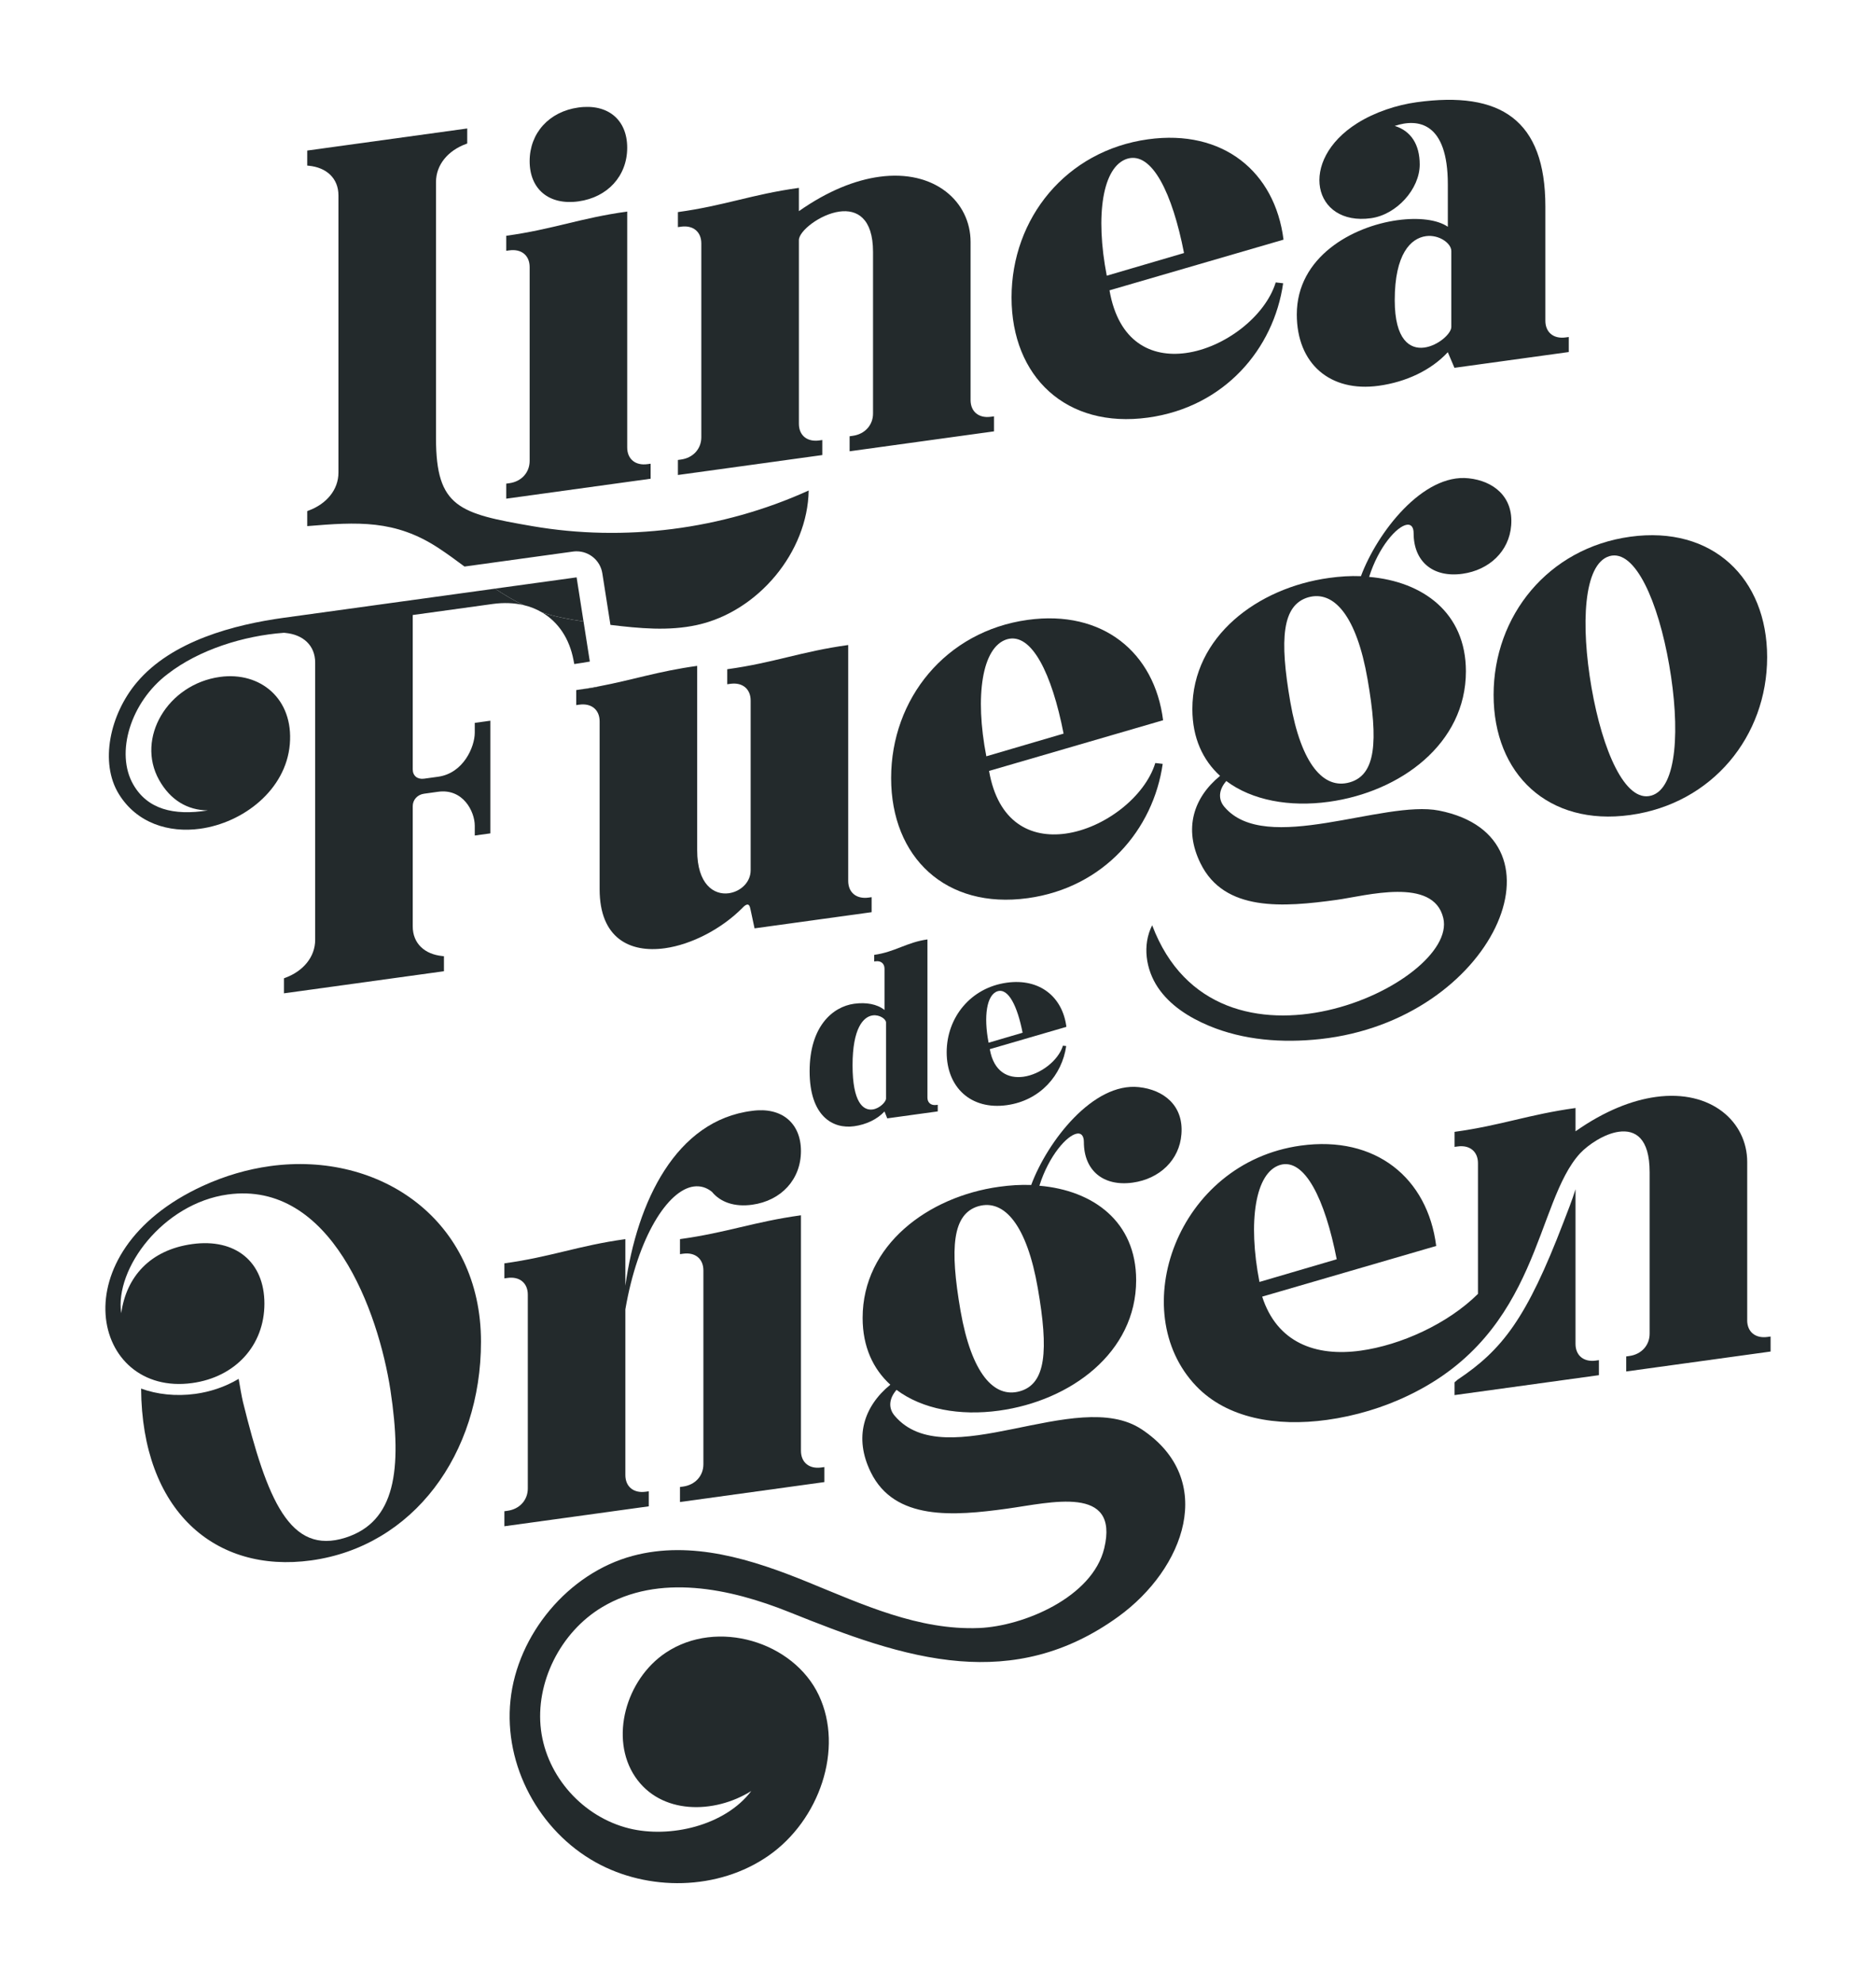
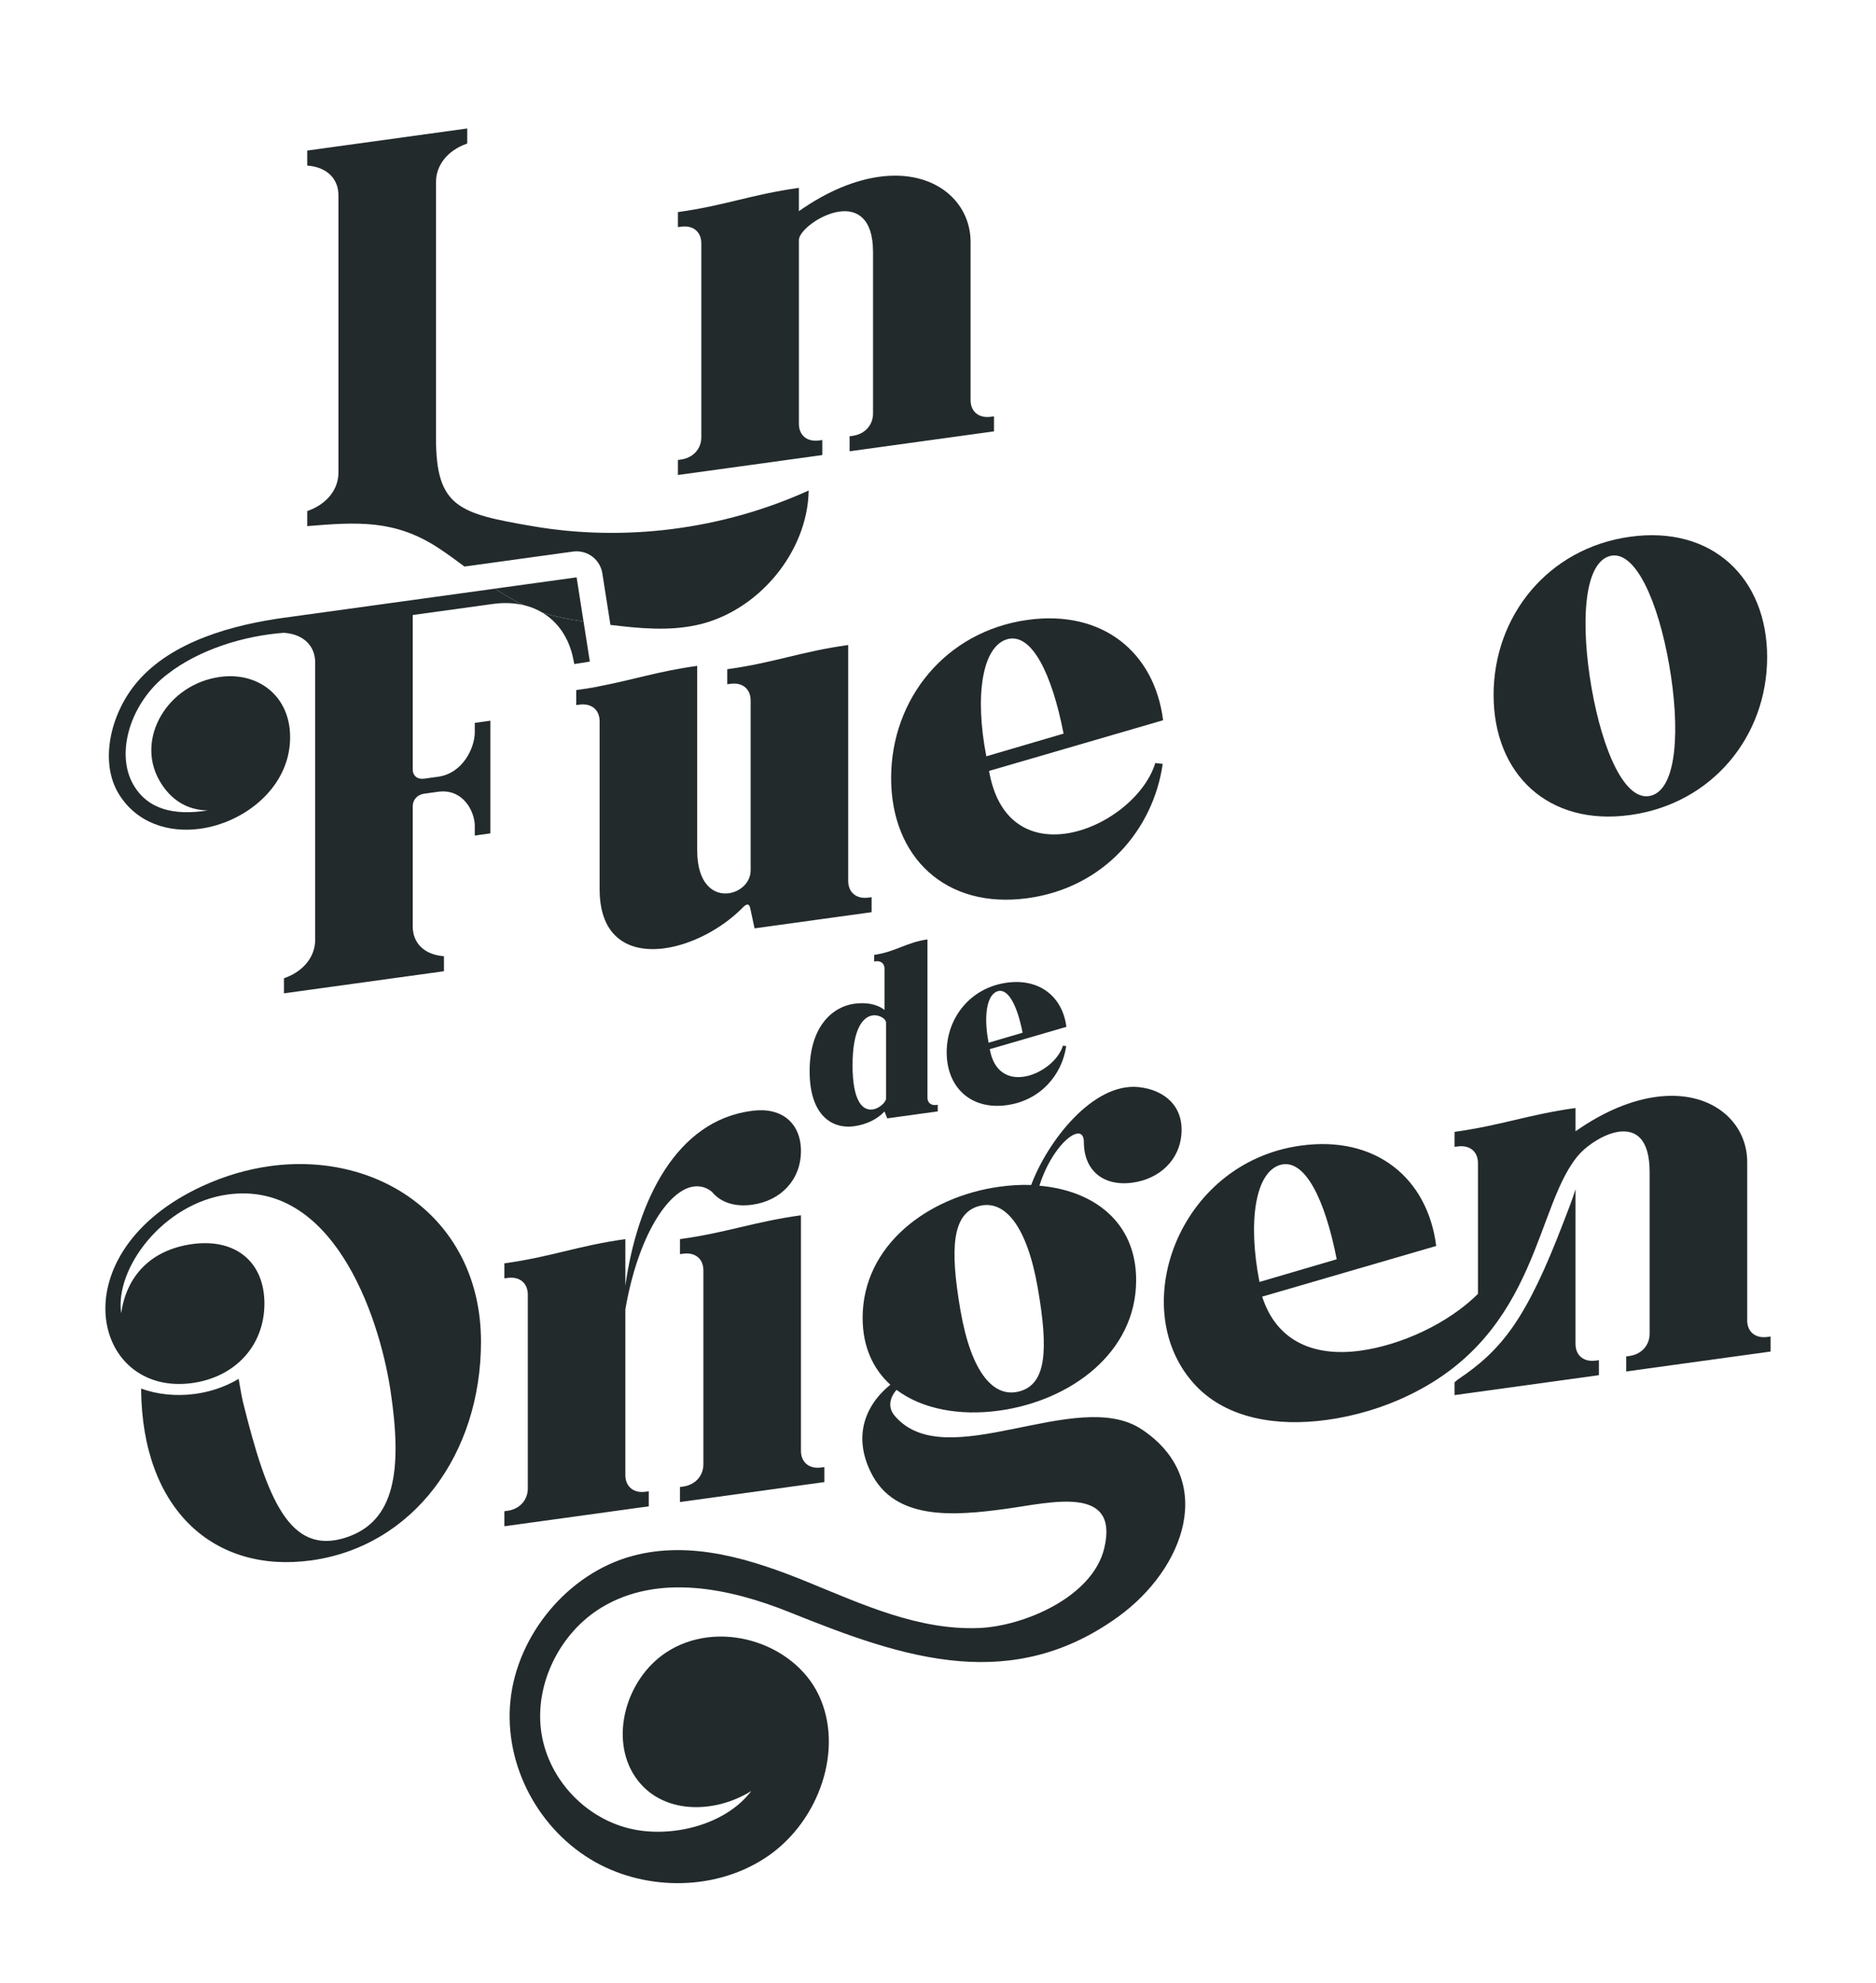
<svg xmlns="http://www.w3.org/2000/svg" data-id="Capa_1" data-name="Capa 1" viewBox="0 0 1332.28 1407.97">
  <defs>
    <style>
      .cls-1 {
        fill: #232a2c;
      }
    </style>
  </defs>
  <path class="cls-1" d="M409.52,391.45c8.96,0,16.81,6.52,18.24,15.62l5.75,36.61c20.41,2.45,41.22,4.53,61.55.06,43.45-9.54,78.52-51.8,79.24-95.48-61.6,27.96-131.06,36.52-196.1,25.33-51.89-8.93-68.56-13.26-68.56-62.34,0-60.68,0-121.36,0-182.04,0-12.27,8.59-22.25,21.06-26.9l1.11-.42v-10.67l-113.62,15.68v10.67l1.11.11c12.47,1.21,21.06,8.83,21.06,21.09v196.79c0,12.26-8.59,22.25-21.06,26.9l-1.11.42v10.67c35.68-2.96,62.43-4.68,93.26,15.59,6.29,4.13,12.37,8.6,18.43,13.11l77.1-10.64c.85-.12,1.71-.18,2.55-.18Z" />
-   <path class="cls-1" d="M462.05,329.25l-2.22.3c-8.59,1.19-14.41-3.61-14.41-11.88v-167.46c-33.53,4.63-52.38,12.56-85.91,17.19v10.67l2.22-.31c8.59-1.18,14.41,3.61,14.41,11.88v137.59c0,8.27-5.82,14.67-14.41,15.85l-2.22.31v10.67l102.54-14.15v-10.67Z" />
-   <path class="cls-1" d="M410.78,142.99c20.78-2.87,34.64-18.11,34.64-38.11s-13.86-31.42-34.64-28.55c-20.78,2.87-34.64,18.11-34.64,38.11s13.86,31.42,34.64,28.55Z" />
  <path class="cls-1" d="M583.98,312.42l-2.22.31c-8.59,1.18-14.41-3.61-14.41-11.88v-130.39c0-6.4,14.96-18.33,28.82-20.24,12.19-1.68,23.83,4.45,23.83,28.71v114.66c0,8.27-5.82,14.67-14.41,15.85l-2.22.31v10.67l102.53-14.15v-10.67l-2.22.31c-8.59,1.18-14.41-3.61-14.41-11.88v-112.26c0-28.53-25.5-51.68-64.85-46.25-16.9,2.33-36.3,9.81-57.08,24.41v-16.53c-33.53,4.63-52.38,12.56-85.91,17.19v10.67l2.21-.31c8.59-1.18,14.41,3.61,14.41,11.88v137.59c0,8.27-5.82,14.67-14.41,15.85l-2.21.31v10.67l102.53-14.15v-10.67Z" />
-   <path class="cls-1" d="M815.37,296.49c54.31-7.5,89.23-48.84,95.88-95.36l-5.27-.61c-7.48,24.23-36.3,46.34-63.74,50.12-24.66,3.4-47.94-7.78-54.31-44.5l123.59-35.98c-6.09-48.22-42.95-78.6-96.16-71.26-58.2,8.03-96.99,56.05-96.99,112.31s38.79,93.31,96.99,85.28ZM800.68,112.66c17.46-5.07,31.87,24.4,40.18,66.99l-54.87,16.1c-8.31-42.85-3.04-77.71,14.69-83.09Z" />
-   <path class="cls-1" d="M992.44,156.33c-32.15,4.44-71.49,26.13-71.49,66.93,0,34.93,23.55,55.41,58.19,50.64,19.4-2.68,37.13-10.99,49.05-23.83l4.71,11.08,81.2-11.2v-10.67l-2.22.3c-8.59,1.19-14.41-3.61-14.41-11.88v-81.06c0-61.6-31.87-82.27-91.45-74.05-14.13,1.95-29.65,7.03-42.12,14.88-42.4,26.65-31.31,73.11,9.7,67.46,18.29-2.52,34.64-20.78,34.64-38.11,0-14.4-6.37-23.92-17.73-27.42,16.35-5.45,37.69-2.8,37.69,41.47v30.13c-7.48-5.1-20.79-6.73-35.75-4.66ZM1030.68,178.26v53.87c0,4.8-9.42,13.3-19.12,14.63-10.25,1.42-21.06-5.36-21.06-33.63,0-32.8,11.36-43.97,22.17-45.46,9.15-1.26,18.01,4.98,18.01,10.58Z" />
  <path class="cls-1" d="M606.56,799.64c8.54-1.18,16.34-4.84,21.59-10.49l1.95,4.9,35.86-4.95v-4.69l-.98.13c-3.78.52-6.34-1.59-6.34-5.23v-112.31c-14.76,2.04-23.05,8.93-37.81,10.97v4.69l.98-.13c3.78-.52,6.34,1.59,6.34,5.23v29.34c-5.24-4.21-13.05-5.6-21.59-4.42-15.24,2.1-31.59,16.09-31.59,47.9s16.35,41.17,31.59,39.06ZM619.73,720.95c5-.69,9.51,2.68,9.51,5.03v53.98c0,2.35-4.51,7.08-9.51,7.77-6.7.93-14.27-4.95-14.27-31.36s7.69-34.51,14.27-35.42Z" />
  <path class="cls-1" d="M714.99,697.72c-25.61,3.53-42.69,24.67-42.69,49.43s17.07,41.07,42.69,37.53c23.9-3.3,39.27-21.5,42.2-41.97l-2.32-.27c-3.29,10.67-15.98,20.39-28.05,22.06-10.85,1.5-21.1-3.42-23.9-19.58l54.4-15.84c-2.68-21.22-18.91-34.6-42.32-31.36ZM702.07,740.34c-3.66-18.86-1.34-34.2,6.46-36.57,7.68-2.23,14.03,10.74,17.69,29.48l-24.15,7.09Z" />
  <path class="cls-1" d="M191.65,827.98c-15.79,2.18-31.87,6.8-47.66,14.04-102.81,47.25-78.7,149.79-7.48,139.96,30.76-4.24,51.27-26.81,51.27-56.41s-20.5-46.5-51.27-42.26c-29.93,4.13-46.83,23.26-50.43,49.09-4.71-31.62,29.65-77.95,75.65-84.3,73.44-10.13,106.97,83.1,115.56,138.98,8.59,56.94,3.33,93.4-31.87,104.66-39.63,12.66-55.7-26.98-72.88-96.34-.83-3.35-2.49-12.99-3.05-16.38-9.98,5.91-20.51,9.23-30.76,10.64-13.86,1.91-27.43.32-38.52-3.75.56,86.59,52.38,131.43,120.82,121.99,72.33-9.98,120.55-75.3,120.55-155.29,0-86.13-71.5-135.46-149.92-124.64Z" />
  <path class="cls-1" d="M485.12,1055.48l-2.22.3v10.67l102.54-14.15v-10.67l-2.22.31c-8.59,1.18-14.41-3.61-14.41-11.88v-167.19c-33.53,4.63-52.37,12.29-85.91,16.92v10.67l2.22-.31c8.59-1.19,14.41,3.61,14.41,11.88v137.59c0,8.27-5.82,14.67-14.41,15.86Z" />
  <path class="cls-1" d="M460.74,1058.84l-2.22.31c-8.59,1.18-14.41-3.61-14.41-11.88v-117.6c8.87-51.62,30.2-84.7,48.49-87.22,4.72-.65,9.14.6,13.03,3.8,6.1,7.42,16.07,10.85,28.54,9.13,20.78-2.87,34.64-18.11,34.64-38.11s-13.86-31.42-34.64-28.55c-54.04,6.65-81.75,64.34-90.06,124.15v-33.07c-33.53,4.63-52.38,12.56-85.91,17.19v10.67l2.22-.31c8.59-1.19,14.41,3.61,14.41,11.88v137.6c0,8.27-5.82,14.67-14.41,15.85l-2.22.31v10.67l102.54-14.15v-10.67Z" />
  <path class="cls-1" d="M810.77,1014.84c-46.1-30.67-139.2,33.28-175.45-9.69-4.44-5.26-4.16-11.96,1.38-18.33,18.29,13.74,44.9,18.61,72.89,14.74,50.71-7,97.27-41.15,97.27-92.62,0-41.6-30.49-63.79-68.72-67.05,6.65-21.19,19.67-36.05,26.88-37.04,2.77-.38,4.71,1.48,4.71,6.01,0,20.27,13.86,31.69,34.64,28.82,19.12-2.64,33.26-16.05,34.64-34.38,1.66-20.5-12.75-31.58-30.21-33.43-32.42-3.53-64.84,38.28-76.48,69.48-7.48-.3-14.97.2-22.72,1.27-50.44,6.96-96.99,41.38-96.99,93.11,0,20.53,7.48,36.3,19.67,47.42-18.84,15.4-26.05,37.46-13.86,62.17,16.9,34.47,58.75,31.09,96.71,25.86,31.01-4.28,79.88-17.12,69.08,28.05-8.34,34.85-57.36,55.35-88.75,56.67-42.99,1.8-82.86-16.73-121.96-32.67-39.1-15.94-82.31-29.81-124.24-18.54-45.86,12.32-81.87,55.99-86.74,102.47-4.87,46.48,20.42,92.83,60.62,115.15,36.9,20.49,86.67,20.32,122.7-4.79,36.03-25.11,53.6-75.77,35.69-113.81-17.91-38.04-72.15-54.66-108.69-30.3-28.46,18.97-40.06,60.88-21.85,88.02,18.16,27.07,56.14,26.71,82.55,10.2-18.75,24.72-57.89,33.68-86.72,26.57-32.7-8.07-58.47-36.69-62.64-69.97-4.17-33.29,13.65-69.3,43.39-87.11,40.28-24.13,90.92-13.38,133.01,3.51,40.08,16.08,80.5,31.58,121.04,34.82,37.49,3,75.08-4.47,112.61-31.65,46.95-34,70.34-97.19,16.54-132.98ZM694.89,856.41c18.29-5.19,34.36,13.39,42.12,58.18,7.76,44.53,5.82,67.99-12.75,73.22-18.29,5.19-34.36-12.59-42.12-57.12-7.76-44.8-5.82-68.8,12.75-74.29Z" />
  <path class="cls-1" d="M1133.29,966.04c-8.59,1.18-14.41-3.61-14.41-11.88v-109.75c-2.46,7.96-5.6,15.73-8.57,23.47-26.08,68.08-43.33,90.45-75.13,111.69l-2.21,1.9v9.07l102.53-14.15v-10.67l-2.22.31Z" />
  <path class="cls-1" d="M1240.82,937.34v-112.26c0-28.53-25.5-51.68-64.85-46.25-16.9,2.33-36.3,9.81-57.08,24.41v-16.53c-33.53,4.63-52.38,12.29-85.91,16.92v10.67l2.21-.3c8.59-1.19,14.42,3.61,14.42,11.88v92.8c-21.62,21.38-54.87,36.37-83.42,40.31-31.87,4.4-59.3-5.68-69.83-38.36l123.59-35.98c-6.1-48.22-42.95-78.6-96.16-71.26-88.12,12.16-124.98,117.77-74.27,170.77,21.89,22.85,56.81,28.96,92.83,23.99,19.95-2.75,40.18-8.74,58.47-17.67,93.11-44.85,89.23-136.84,121.38-171.67,5.82-6.14,17.18-13.84,27.43-15.25,11.64-1.61,21.89,4.44,21.89,28.71v114.66c0,8.27-5.82,14.67-14.41,15.85l-2.22.31v10.67l102.53-14.15v-10.67l-2.22.31c-8.59,1.18-14.41-3.61-14.41-11.88ZM909.11,827.11c17.46-5.07,31.87,24.4,40.18,66.99l-54.87,16.1c-8.31-42.85-3.04-77.71,14.69-83.09Z" />
  <path class="cls-1" d="M201.66,438.61c-35.19,4.86-79.53,16.31-104.47,45.88-19.12,22.64-26.6,57-12.75,79.36,12.75,20.64,35.47,27.63,57.64,24.58,30.76-4.24,60.97-27.61,63.74-59.99,2.77-32.38-21.06-51.76-49.6-47.82-37.13,5.12-59.86,43.46-43.23,73.17,8.04,14.36,20.23,21.47,34.64,21.62-24.66,3.93-42.95-1.01-52.93-18.3-13.03-22.47-1.94-58.66,24.38-78.56,22.17-17.19,53.76-27.15,82.58-29.26l1.11.11c12.47,1.21,21.06,8.83,21.06,21.09v196.79c0,12.26-8.59,22.25-21.06,26.9l-1.11.42v10.67l113.62-15.68v-10.67l-1.11-.11c-12.47-1.21-21.06-8.83-21.06-21.09v-85.33c0-4.53,3.33-8.19,8.04-8.84l9.97-1.38c17.74-2.45,26.05,14.01,26.05,24.14v6.93l11.08-1.53v-80l-11.08,1.53v6.93c0,10.13-8.04,28.84-26.05,31.33l-9.97,1.38c-4.71.65-8.04-2.09-8.04-6.62v-109.59l56.81-7.84c7.9-1.09,15.22-.76,21.83.78-7.05-3.34-13.72-7.33-20.19-11.67l-149.89,20.68Z" />
  <path class="cls-1" d="M414.41,441.24c-10-1.44-19.91-3.29-29.4-6.36,11.49,6.82,19.38,18.53,22.27,33.75l.55,2.85c3.87-.55,7.54-1.14,11.05-1.77l-4.47-28.48Z" />
  <path class="cls-1" d="M409.49,409.93l-57.94,7.99c6.47,4.34,13.14,8.34,20.19,11.67,4.83,1.12,9.26,2.9,13.26,5.28,9.49,3.06,19.4,4.92,29.4,6.36l-4.91-31.31Z" />
  <path class="cls-1" d="M409.21,500.63l2.22-.31c8.59-1.18,14.41,3.61,14.41,11.88v119.19c0,34.67,21.34,45.32,46.28,41.88,19.12-2.64,40.46-13.85,55.15-28.67,1.39-1.52,2.49-2.21,3.32-2.33,1.39-.19,1.94,1.07,2.5,3.92l2.77,12.95,83.14-11.47v-10.67l-2.22.31c-8.59,1.18-14.41-3.61-14.41-11.88v-167.46c-33.53,4.63-52.38,12.56-85.9,17.19v10.67l2.21-.31c8.59-1.19,14.41,3.61,14.41,11.88v120.53c0,8.53-7.21,15.13-15.52,16.28-10.53,1.45-22.45-6.24-22.45-30.5v-130.93c-27.84,3.84-45.58,9.96-69.98,14.57-1.19.43-2.42.74-3.69.92l-11.09,1.53s-.02,0-.03,0c-.38.05-.73.11-1.12.16v10.67Z" />
  <path class="cls-1" d="M421.44,488.27c1.27-.18,2.5-.49,3.69-.92-4.65.88-9.55,1.7-14.81,2.45,0,0,.02,0,.03,0l11.09-1.53Z" />
  <path class="cls-1" d="M729.84,637.72c54.31-7.49,89.23-48.84,95.88-95.36l-5.26-.61c-7.48,24.23-36.3,46.34-63.74,50.12-24.66,3.4-47.94-7.78-54.32-44.5l123.6-35.99c-6.1-48.22-42.95-78.6-96.16-71.26-58.2,8.03-96.99,56.05-96.99,112.31s38.8,93.31,96.99,85.28ZM715.15,453.89c17.46-5.07,31.87,24.4,40.18,66.99l-54.87,16.1c-8.32-42.85-3.05-77.71,14.69-83.09Z" />
-   <path class="cls-1" d="M852.6,613.05c16.91,34.47,58.75,31.09,96.71,25.86,20.52-2.83,68.77-16.59,75.68,12.98,10.87,46.52-161.01,126.36-206.75,5.06-7.19,14.14-4.46,31.48,4.06,44.16,8.52,12.68,22.04,21.25,36.27,27.21,24.52,10.26,52.12,12.36,79.12,9.42,123.03-13.42,180.03-143.26,84.3-162.21-39.65-7.85-123.16,32.09-152.49-2.67-4.44-5.26-4.16-11.96,1.38-18.32,18.29,13.74,44.89,18.61,72.89,14.74,50.71-7,97.27-41.15,97.27-92.62,0-41.6-30.49-63.79-68.73-67.05,6.65-21.19,19.67-36.05,26.88-37.04,2.77-.38,4.72,1.48,4.72,6.01,0,20.27,13.86,31.69,34.64,28.82,19.12-2.64,33.25-16.05,34.64-34.38,1.66-20.5-12.75-31.58-30.21-33.43-32.42-3.52-64.85,38.28-76.49,69.49-7.48-.3-14.96.19-22.72,1.27-50.44,6.96-96.99,41.38-96.99,93.11,0,20.53,7.48,36.3,19.67,47.42-18.84,15.4-26.05,37.46-13.86,62.17ZM929.08,424.1c18.29-5.19,34.36,13.39,42.12,58.18,7.76,44.53,5.82,67.99-12.75,73.22-18.29,5.19-34.36-12.59-42.12-57.12-7.76-44.8-5.82-68.79,12.75-74.29Z" />
  <path class="cls-1" d="M1157.7,578.68c58.47-8.07,97.27-56.09,97.27-112.08s-38.8-93.58-97.27-85.51c-58.19,8.03-96.99,56.05-96.99,112.31s38.8,93.31,96.99,85.28ZM1143.02,394.85c18.29-5.19,34.64,32.55,42.4,77.35,7.76,44.53,5.82,87.46-12.75,92.69-18.56,5.23-34.64-32.02-42.4-76.55-7.76-44.79-5.82-87.99,12.75-93.49Z" />
</svg>